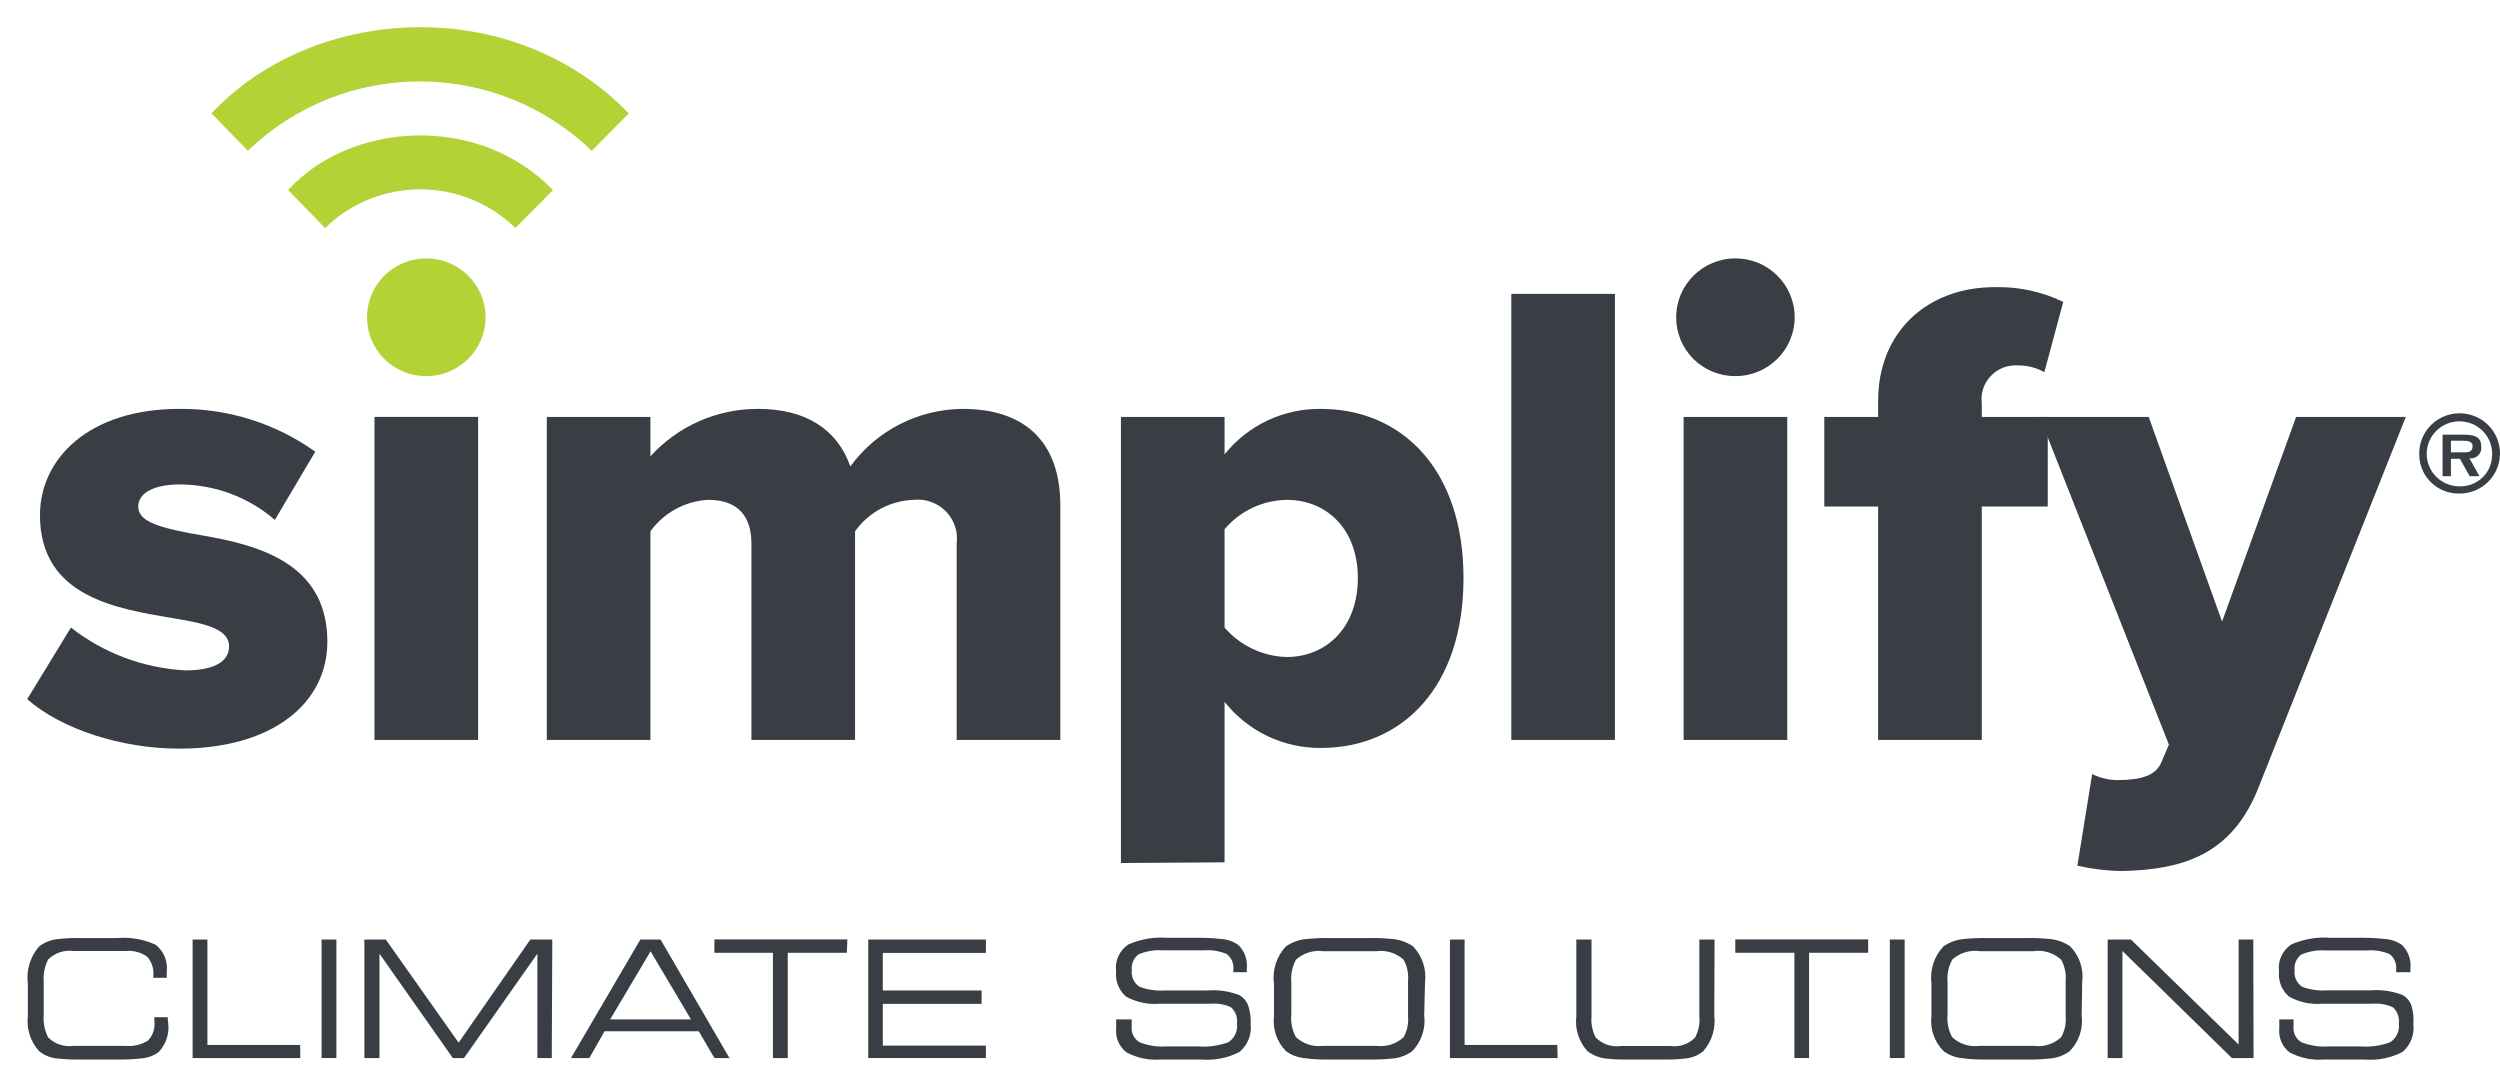
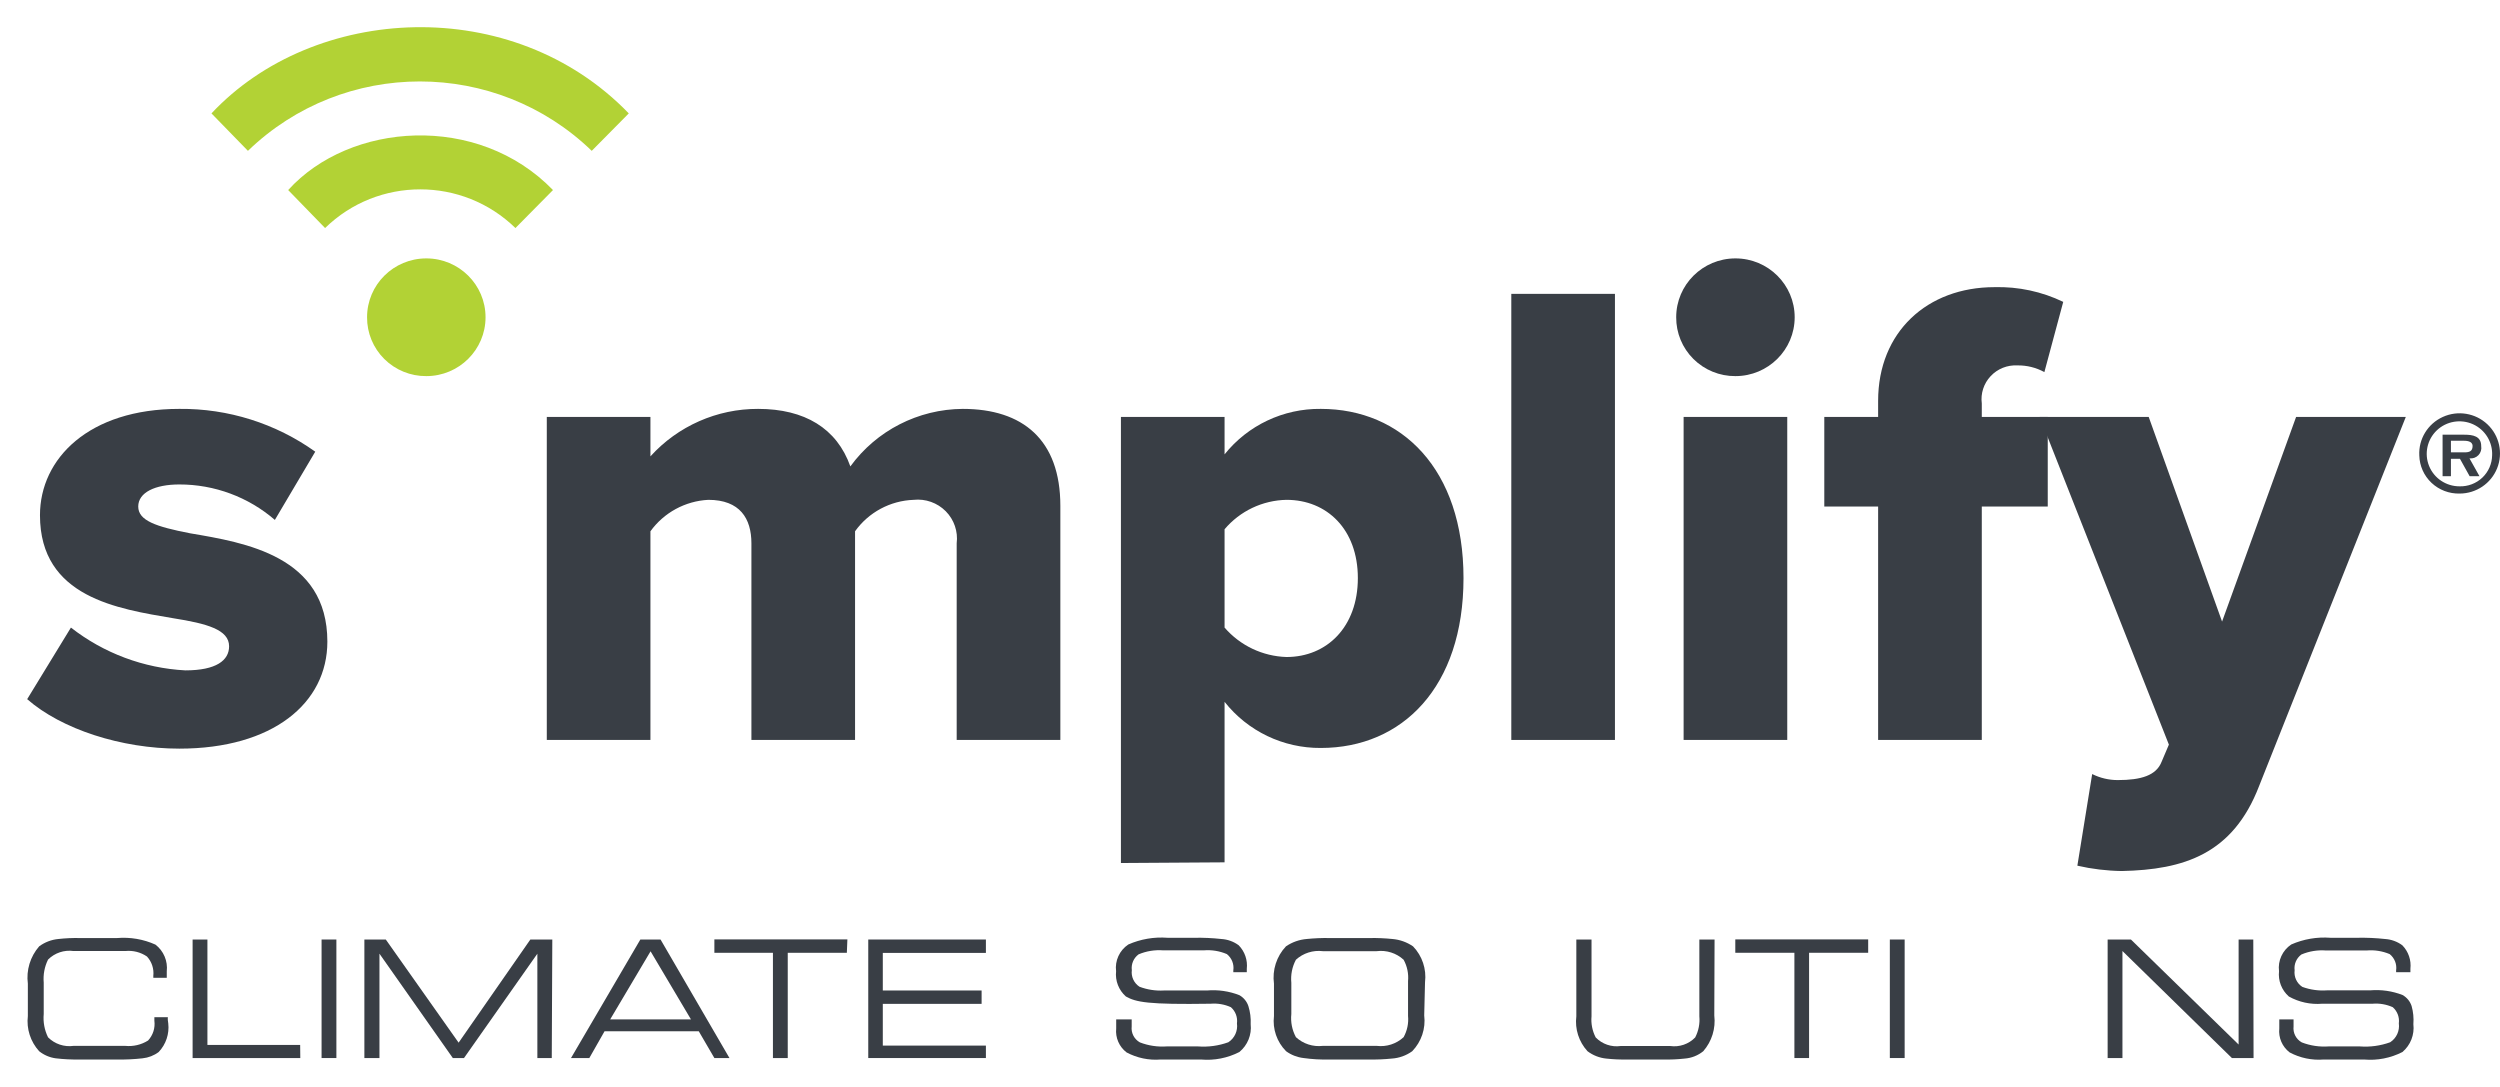
<svg xmlns="http://www.w3.org/2000/svg" preserveAspectRatio="xMidYMid slice" width="184px" height="80px" viewBox="0 0 92 40" version="1.1">
  <title>Artboard</title>
  <g id="Artboard" stroke="none" stroke-width="1" fill="none" fill-rule="evenodd">
    <g id="simplify" transform="translate(1, 1)" fill-rule="nonzero">
      <path d="M1.61,22.095 C2.817,23.038 4.287,23.588 5.821,23.67 C6.96,23.67 7.431,23.301 7.431,22.784 C7.431,22.169 6.613,21.948 5.375,21.751 C3.344,21.406 0.471,20.988 0.471,17.96 C0.471,15.868 2.279,14.047 5.598,14.047 C7.392,14.029 9.145,14.581 10.601,15.622 L9.115,18.133 C8.14,17.29 6.89,16.826 5.598,16.828 C4.706,16.828 4.087,17.123 4.087,17.64 C4.087,18.157 4.731,18.379 5.994,18.625 C8.025,18.969 11.047,19.462 11.047,22.612 C11.047,24.876 9.041,26.55 5.598,26.55 C3.468,26.55 1.263,25.836 1.75995298e-15,24.729 L1.61,22.095 Z" id="Path" fill="#393E45" />
      <path d="M12.508,10.675 C12.508,9.479 13.484,8.509 14.688,8.509 C15.892,8.509 16.868,9.479 16.868,10.675 C16.868,11.871 15.892,12.841 14.688,12.841 C14.109,12.845 13.552,12.618 13.142,12.211 C12.733,11.804 12.504,11.251 12.508,10.675 L12.508,10.675 Z" id="Path" fill="#B2D235" />
-       <rect id="Rectangle" fill="#393E45" x="12.781" y="14.342" width="3.814" height="11.888" />
      <path d="M34.206,18.994 C34.26,18.56 34.112,18.125 33.803,17.813 C33.494,17.502 33.059,17.347 32.621,17.394 C31.761,17.425 30.964,17.853 30.466,18.551 L30.466,26.23 L26.652,26.23 L26.652,18.994 C26.652,18.083 26.231,17.394 25.066,17.394 C24.216,17.438 23.432,17.864 22.936,18.551 L22.936,26.23 L19.122,26.23 L19.122,14.342 L22.936,14.342 L22.936,15.794 C23.946,14.678 25.388,14.042 26.899,14.047 C28.608,14.047 29.797,14.761 30.293,16.164 C31.254,14.844 32.79,14.058 34.429,14.047 C36.634,14.047 38.021,15.179 38.021,17.616 L38.021,26.23 L34.206,26.23 L34.206,18.994 Z" id="Path" fill="#393E45" />
      <path d="M40.25,30.759 L40.25,14.342 L44.064,14.342 L44.064,15.721 C44.921,14.649 46.229,14.031 47.606,14.047 C50.579,14.047 52.857,16.262 52.857,20.274 C52.857,24.286 50.603,26.525 47.606,26.525 C46.225,26.535 44.916,25.908 44.064,24.827 L44.064,30.734 L40.25,30.759 Z M46.343,17.394 C45.462,17.411 44.63,17.806 44.064,18.477 L44.064,22.095 C44.638,22.758 45.464,23.151 46.343,23.178 C47.829,23.178 48.969,22.071 48.969,20.274 C48.969,18.477 47.829,17.394 46.343,17.394 Z" id="Shape" fill="#393E45" />
      <polygon id="Path" fill="#393E45" points="54.616 9.814 58.43 9.814 58.43 26.23 54.616 26.23" />
      <path d="M60.684,10.675 C60.684,9.479 61.66,8.509 62.864,8.509 C64.068,8.509 65.044,9.479 65.044,10.675 C65.044,11.871 64.068,12.841 62.864,12.841 C62.285,12.845 61.728,12.618 61.318,12.211 C60.909,11.804 60.68,11.251 60.684,10.675 L60.684,10.675 Z M60.957,14.342 L64.771,14.342 L64.771,26.23 L60.957,26.23 L60.957,14.342 Z" id="Shape" fill="#393E45" />
      <path d="M68.115,17.64 L66.134,17.64 L66.134,14.342 L68.115,14.342 L68.115,13.752 C68.115,11.216 69.923,9.567 72.4,9.567 C73.274,9.544 74.14,9.73 74.927,10.109 L74.233,12.693 C73.93,12.527 73.589,12.442 73.242,12.447 C72.87,12.427 72.508,12.571 72.255,12.843 C72.001,13.114 71.882,13.483 71.93,13.85 L71.93,14.342 L74.357,14.342 L74.357,17.64 L71.93,17.64 L71.93,26.23 L68.115,26.23 L68.115,17.64 Z" id="Path" fill="#393E45" />
      <path d="M76.933,27.707 C77.8,27.707 78.345,27.535 78.543,27.042 L78.815,26.402 L74.06,14.342 L78.072,14.342 L80.772,21.874 L83.497,14.342 L87.534,14.342 L82.134,27.928 C81.168,30.439 79.36,31.005 77.082,31.054 C76.531,31.046 75.983,30.98 75.447,30.857 L75.992,27.485 C76.284,27.631 76.606,27.707 76.933,27.707 Z" id="Path" fill="#393E45" />
      <path d="M5.192,36.661 C5.236,37.046 5.107,37.432 4.84,37.714 C4.667,37.844 4.461,37.924 4.245,37.946 C3.935,37.981 3.622,37.996 3.309,37.99 L1.932,37.99 C1.637,37.995 1.343,37.981 1.05,37.946 C0.827,37.916 0.616,37.825 0.441,37.685 C0.121,37.333 -0.031,36.861 0.025,36.39 L0.025,35.199 C-0.039,34.703 0.112,34.204 0.441,33.826 C0.648,33.673 0.893,33.579 1.149,33.555 C1.408,33.526 1.667,33.515 1.927,33.52 L3.309,33.52 C3.793,33.48 4.279,33.563 4.721,33.762 C5.023,33.995 5.18,34.368 5.137,34.746 C5.137,34.844 5.137,34.923 5.137,34.982 L4.642,34.982 L4.642,34.913 C4.671,34.653 4.586,34.393 4.409,34.2 C4.176,34.04 3.893,33.969 3.611,33.998 L1.709,33.998 C1.363,33.949 1.014,34.066 0.768,34.313 C0.638,34.575 0.584,34.868 0.609,35.16 L0.609,36.316 C0.582,36.611 0.637,36.907 0.768,37.173 C1.014,37.42 1.363,37.537 1.709,37.488 L3.606,37.488 C3.901,37.518 4.198,37.449 4.449,37.291 C4.631,37.095 4.716,36.828 4.681,36.562 L4.681,36.434 L5.177,36.434 C5.173,36.472 5.173,36.51 5.177,36.548 L5.192,36.661 Z" id="Path" fill="#393E45" />
      <polygon id="Path" fill="#393E45" points="10.051 37.936 6.088 37.936 6.088 33.574 6.633 33.574 6.633 37.453 10.046 37.453" />
      <polygon id="Path" fill="#393E45" points="11.379 37.936 10.834 37.936 10.834 33.574 11.379 33.574" />
      <polygon id="Path" fill="#393E45" points="19.305 37.936 18.775 37.936 18.775 34.096 16.075 37.936 15.664 37.936 12.964 34.096 12.964 37.936 12.409 37.936 12.409 33.574 13.197 33.574 15.877 37.37 18.517 33.574 19.325 33.574" />
      <path d="M25.844,37.936 L25.289,37.936 L24.715,36.951 L21.247,36.951 L20.687,37.936 L20.013,37.936 L22.565,33.574 L23.308,33.574 L25.844,37.936 Z M24.427,36.513 L22.941,34.008 L21.455,36.513 L24.427,36.513 Z" id="Shape" fill="#393E45" />
      <polygon id="Path" fill="#393E45" points="30.164 34.062 27.989 34.062 27.989 37.936 27.444 37.936 27.444 34.062 25.289 34.062 25.289 33.57 30.184 33.57" />
      <polygon id="Path" fill="#393E45" points="35.281 37.936 30.952 37.936 30.952 33.574 35.281 33.574 35.281 34.067 31.487 34.067 31.487 35.45 35.123 35.45 35.123 35.942 31.487 35.942 31.487 37.478 35.281 37.478" />
-       <path d="M45.025,36.69 C45.068,37.079 44.912,37.464 44.609,37.714 C44.174,37.937 43.685,38.033 43.197,37.99 L41.711,37.99 C41.277,38.025 40.842,37.934 40.458,37.729 C40.186,37.521 40.041,37.188 40.076,36.848 C40.076,36.794 40.076,36.686 40.076,36.513 L40.646,36.513 C40.646,36.666 40.646,36.754 40.646,36.774 C40.619,37.012 40.738,37.243 40.948,37.36 C41.263,37.482 41.602,37.532 41.939,37.508 L43.083,37.508 C43.463,37.537 43.845,37.485 44.203,37.355 C44.435,37.204 44.558,36.934 44.52,36.661 C44.55,36.438 44.467,36.214 44.297,36.065 C44.065,35.96 43.809,35.916 43.554,35.937 L41.662,35.937 C41.235,35.973 40.807,35.88 40.433,35.671 C40.169,35.437 40.034,35.091 40.072,34.741 C40.023,34.355 40.197,33.974 40.522,33.757 C40.975,33.558 41.47,33.473 41.964,33.51 L42.955,33.51 C43.285,33.505 43.616,33.519 43.945,33.555 C44.176,33.569 44.399,33.649 44.584,33.786 C44.809,34.016 44.918,34.334 44.882,34.653 L44.882,34.776 L44.386,34.776 L44.386,34.712 C44.42,34.484 44.329,34.255 44.149,34.111 C43.88,33.996 43.588,33.949 43.296,33.973 L41.81,33.973 C41.499,33.949 41.186,33.999 40.899,34.121 C40.717,34.256 40.622,34.478 40.651,34.702 C40.62,34.942 40.73,35.179 40.933,35.312 C41.221,35.421 41.528,35.468 41.835,35.45 L43.415,35.45 C43.821,35.415 44.23,35.474 44.609,35.622 C44.766,35.711 44.885,35.855 44.941,36.026 C45.008,36.241 45.036,36.466 45.025,36.69 Z" id="Path" fill="#393E45" />
+       <path d="M45.025,36.69 C45.068,37.079 44.912,37.464 44.609,37.714 C44.174,37.937 43.685,38.033 43.197,37.99 L41.711,37.99 C41.277,38.025 40.842,37.934 40.458,37.729 C40.186,37.521 40.041,37.188 40.076,36.848 C40.076,36.794 40.076,36.686 40.076,36.513 L40.646,36.513 C40.646,36.666 40.646,36.754 40.646,36.774 C40.619,37.012 40.738,37.243 40.948,37.36 C41.263,37.482 41.602,37.532 41.939,37.508 L43.083,37.508 C43.463,37.537 43.845,37.485 44.203,37.355 C44.435,37.204 44.558,36.934 44.52,36.661 C44.55,36.438 44.467,36.214 44.297,36.065 C44.065,35.96 43.809,35.916 43.554,35.937 C41.235,35.973 40.807,35.88 40.433,35.671 C40.169,35.437 40.034,35.091 40.072,34.741 C40.023,34.355 40.197,33.974 40.522,33.757 C40.975,33.558 41.47,33.473 41.964,33.51 L42.955,33.51 C43.285,33.505 43.616,33.519 43.945,33.555 C44.176,33.569 44.399,33.649 44.584,33.786 C44.809,34.016 44.918,34.334 44.882,34.653 L44.882,34.776 L44.386,34.776 L44.386,34.712 C44.42,34.484 44.329,34.255 44.149,34.111 C43.88,33.996 43.588,33.949 43.296,33.973 L41.81,33.973 C41.499,33.949 41.186,33.999 40.899,34.121 C40.717,34.256 40.622,34.478 40.651,34.702 C40.62,34.942 40.73,35.179 40.933,35.312 C41.221,35.421 41.528,35.468 41.835,35.45 L43.415,35.45 C43.821,35.415 44.23,35.474 44.609,35.622 C44.766,35.711 44.885,35.855 44.941,36.026 C45.008,36.241 45.036,36.466 45.025,36.69 Z" id="Path" fill="#393E45" />
      <path d="M51.411,36.366 C51.471,36.849 51.309,37.333 50.97,37.685 C50.748,37.845 50.485,37.939 50.212,37.956 C49.936,37.984 49.658,37.995 49.38,37.99 L47.918,37.99 C47.602,37.998 47.286,37.98 46.972,37.936 C46.739,37.909 46.517,37.823 46.328,37.685 C45.989,37.343 45.825,36.867 45.882,36.39 L45.882,35.199 C45.815,34.699 45.976,34.194 46.323,33.826 C46.55,33.671 46.812,33.578 47.086,33.555 C47.364,33.527 47.644,33.515 47.923,33.52 L49.409,33.52 C49.687,33.515 49.965,33.527 50.242,33.555 C50.514,33.578 50.775,33.672 51,33.826 C51.338,34.177 51.5,34.662 51.441,35.145 L51.411,36.366 Z M50.816,36.366 L50.816,35.105 C50.842,34.833 50.785,34.558 50.653,34.318 C50.386,34.073 50.023,33.957 49.662,34.003 L47.681,34.003 C47.32,33.959 46.958,34.074 46.69,34.318 C46.551,34.579 46.492,34.875 46.521,35.169 L46.521,36.316 C46.49,36.611 46.549,36.907 46.69,37.168 C46.957,37.414 47.319,37.531 47.681,37.488 L49.662,37.488 C50.024,37.532 50.386,37.415 50.653,37.168 C50.785,36.929 50.842,36.657 50.816,36.385 L50.816,36.366 Z" id="Shape" fill="#393E45" />
-       <polygon id="Path" fill="#393E45" points="56.32 37.936 52.357 37.936 52.357 33.574 52.897 33.574 52.897 37.453 56.31 37.453" />
      <path d="M62.086,36.37 C62.143,36.846 61.996,37.323 61.68,37.685 C61.484,37.844 61.244,37.938 60.992,37.956 C60.735,37.984 60.477,37.996 60.219,37.99 L58.881,37.99 C58.625,37.995 58.368,37.984 58.113,37.956 C57.861,37.931 57.621,37.837 57.42,37.685 C57.101,37.336 56.951,36.867 57.009,36.4 L57.009,33.574 L57.568,33.574 L57.568,36.4 C57.544,36.668 57.597,36.938 57.722,37.178 C57.96,37.424 58.303,37.542 58.643,37.493 L60.461,37.493 C60.802,37.542 61.145,37.424 61.383,37.178 C61.507,36.938 61.561,36.668 61.536,36.4 L61.536,33.574 L62.096,33.574 L62.086,36.37 Z" id="Path" fill="#393E45" />
      <polygon id="Path" fill="#393E45" points="67.749 34.062 65.574 34.062 65.574 37.936 65.034 37.936 65.034 34.062 62.859 34.062 62.859 33.57 67.749 33.57" />
      <polygon id="Path" fill="#393E45" points="69.091 37.936 68.546 37.936 68.546 33.574 69.091 33.574" />
-       <path d="M75.605,36.366 C75.668,36.849 75.506,37.335 75.164,37.685 C74.944,37.844 74.683,37.938 74.411,37.956 C74.133,37.984 73.854,37.996 73.574,37.99 L72.113,37.99 C71.798,37.998 71.483,37.98 71.172,37.936 C70.938,37.91 70.716,37.824 70.528,37.685 C70.185,37.345 70.019,36.868 70.077,36.39 L70.077,35.199 C70.012,34.699 70.173,34.196 70.518,33.826 C70.743,33.672 71.004,33.578 71.276,33.555 C71.552,33.527 71.83,33.515 72.108,33.52 L73.594,33.52 C73.874,33.515 74.153,33.527 74.431,33.555 C74.701,33.579 74.961,33.673 75.184,33.826 C75.525,34.176 75.687,34.661 75.625,35.145 L75.605,36.366 Z M75.016,36.366 L75.016,35.105 C75.041,34.833 74.984,34.558 74.852,34.318 C74.578,34.067 74.206,33.951 73.837,34.003 L71.855,34.003 C71.486,33.95 71.113,34.066 70.84,34.318 C70.7,34.579 70.642,34.875 70.671,35.169 L70.671,36.316 C70.64,36.611 70.699,36.907 70.84,37.168 C71.112,37.422 71.485,37.539 71.855,37.488 L73.837,37.488 C74.207,37.539 74.58,37.421 74.852,37.168 C74.985,36.929 75.042,36.657 75.016,36.385 L75.016,36.366 Z" id="Shape" fill="#393E45" />
      <polygon id="Path" fill="#393E45" points="81.931 37.936 81.134 37.936 77.106 33.998 77.106 37.936 76.561 37.936 76.561 33.574 77.418 33.574 81.381 37.439 81.381 33.574 81.921 33.574" />
      <path d="M87.812,36.69 C87.858,37.077 87.708,37.461 87.41,37.714 C86.975,37.937 86.486,38.033 85.998,37.99 L84.512,37.99 C84.078,38.025 83.643,37.934 83.259,37.729 C82.987,37.521 82.842,37.188 82.878,36.848 C82.878,36.794 82.878,36.686 82.878,36.513 L83.403,36.513 C83.403,36.666 83.403,36.754 83.403,36.774 C83.376,37.012 83.495,37.243 83.705,37.36 C84.02,37.482 84.358,37.532 84.696,37.508 L85.84,37.508 C86.22,37.537 86.602,37.485 86.959,37.355 C87.191,37.204 87.314,36.934 87.277,36.661 C87.307,36.438 87.223,36.214 87.054,36.065 C86.821,35.96 86.565,35.916 86.311,35.937 L84.458,35.937 C84.031,35.973 83.603,35.88 83.229,35.671 C82.965,35.437 82.83,35.091 82.868,34.741 C82.819,34.355 82.994,33.974 83.318,33.757 C83.771,33.558 84.266,33.473 84.76,33.51 L85.751,33.51 C86.09,33.504 86.429,33.518 86.766,33.555 C86.997,33.569 87.219,33.649 87.405,33.786 C87.63,34.016 87.739,34.334 87.703,34.653 L87.703,34.776 L87.177,34.776 L87.177,34.712 C87.211,34.484 87.12,34.255 86.94,34.111 C86.671,33.998 86.378,33.952 86.088,33.978 L84.601,33.978 C84.29,33.954 83.977,34.004 83.69,34.126 C83.508,34.261 83.413,34.483 83.442,34.707 C83.412,34.947 83.521,35.184 83.725,35.317 C84.016,35.424 84.327,35.467 84.636,35.445 L86.221,35.445 C86.627,35.411 87.036,35.469 87.415,35.617 C87.572,35.706 87.691,35.85 87.747,36.021 C87.808,36.239 87.83,36.465 87.812,36.69 Z" id="Path" fill="#393E45" />
      <path d="M8.124,4.551 L6.782,3.173 C10.552,-0.853 17.864,-1.257 22.139,3.173 L20.776,4.551 C17.255,1.146 11.646,1.146 8.124,4.551 Z" id="Path" fill="#B2D235" />
      <path d="M10.963,7.392 L9.605,5.994 C11.869,3.493 16.585,3.139 19.35,5.994 L17.968,7.392 C16.023,5.494 12.907,5.494 10.963,7.392 L10.963,7.392 Z" id="Path" fill="#B2D235" />
      <path d="M88.03,15.76 C87.999,15.157 88.341,14.596 88.894,14.344 C89.446,14.092 90.097,14.2 90.537,14.615 C90.978,15.031 91.119,15.672 90.894,16.233 C90.669,16.794 90.123,17.162 89.516,17.163 C89.131,17.173 88.758,17.031 88.479,16.768 C88.2,16.505 88.039,16.142 88.03,15.76 M90.71,15.76 C90.734,15.271 90.456,14.817 90.008,14.613 C89.56,14.41 89.032,14.498 88.676,14.836 C88.32,15.174 88.207,15.693 88.39,16.147 C88.574,16.602 89.018,16.898 89.511,16.897 C89.822,16.906 90.124,16.791 90.349,16.578 C90.575,16.364 90.704,16.069 90.71,15.76 M90.244,16.523 L89.882,16.523 L89.526,15.883 L89.194,15.883 L89.194,16.523 L88.887,16.523 L88.887,14.997 L89.689,14.997 C90.006,14.997 90.308,15.051 90.308,15.415 C90.329,15.536 90.292,15.66 90.207,15.749 C90.122,15.838 90,15.882 89.877,15.868 L90.244,16.523 Z M89.689,15.647 C89.872,15.647 89.991,15.607 89.991,15.415 C89.991,15.223 89.763,15.218 89.61,15.218 L89.194,15.218 L89.194,15.647 L89.689,15.647 Z" id="Shape" fill="#393E45" />
    </g>
  </g>
</svg>